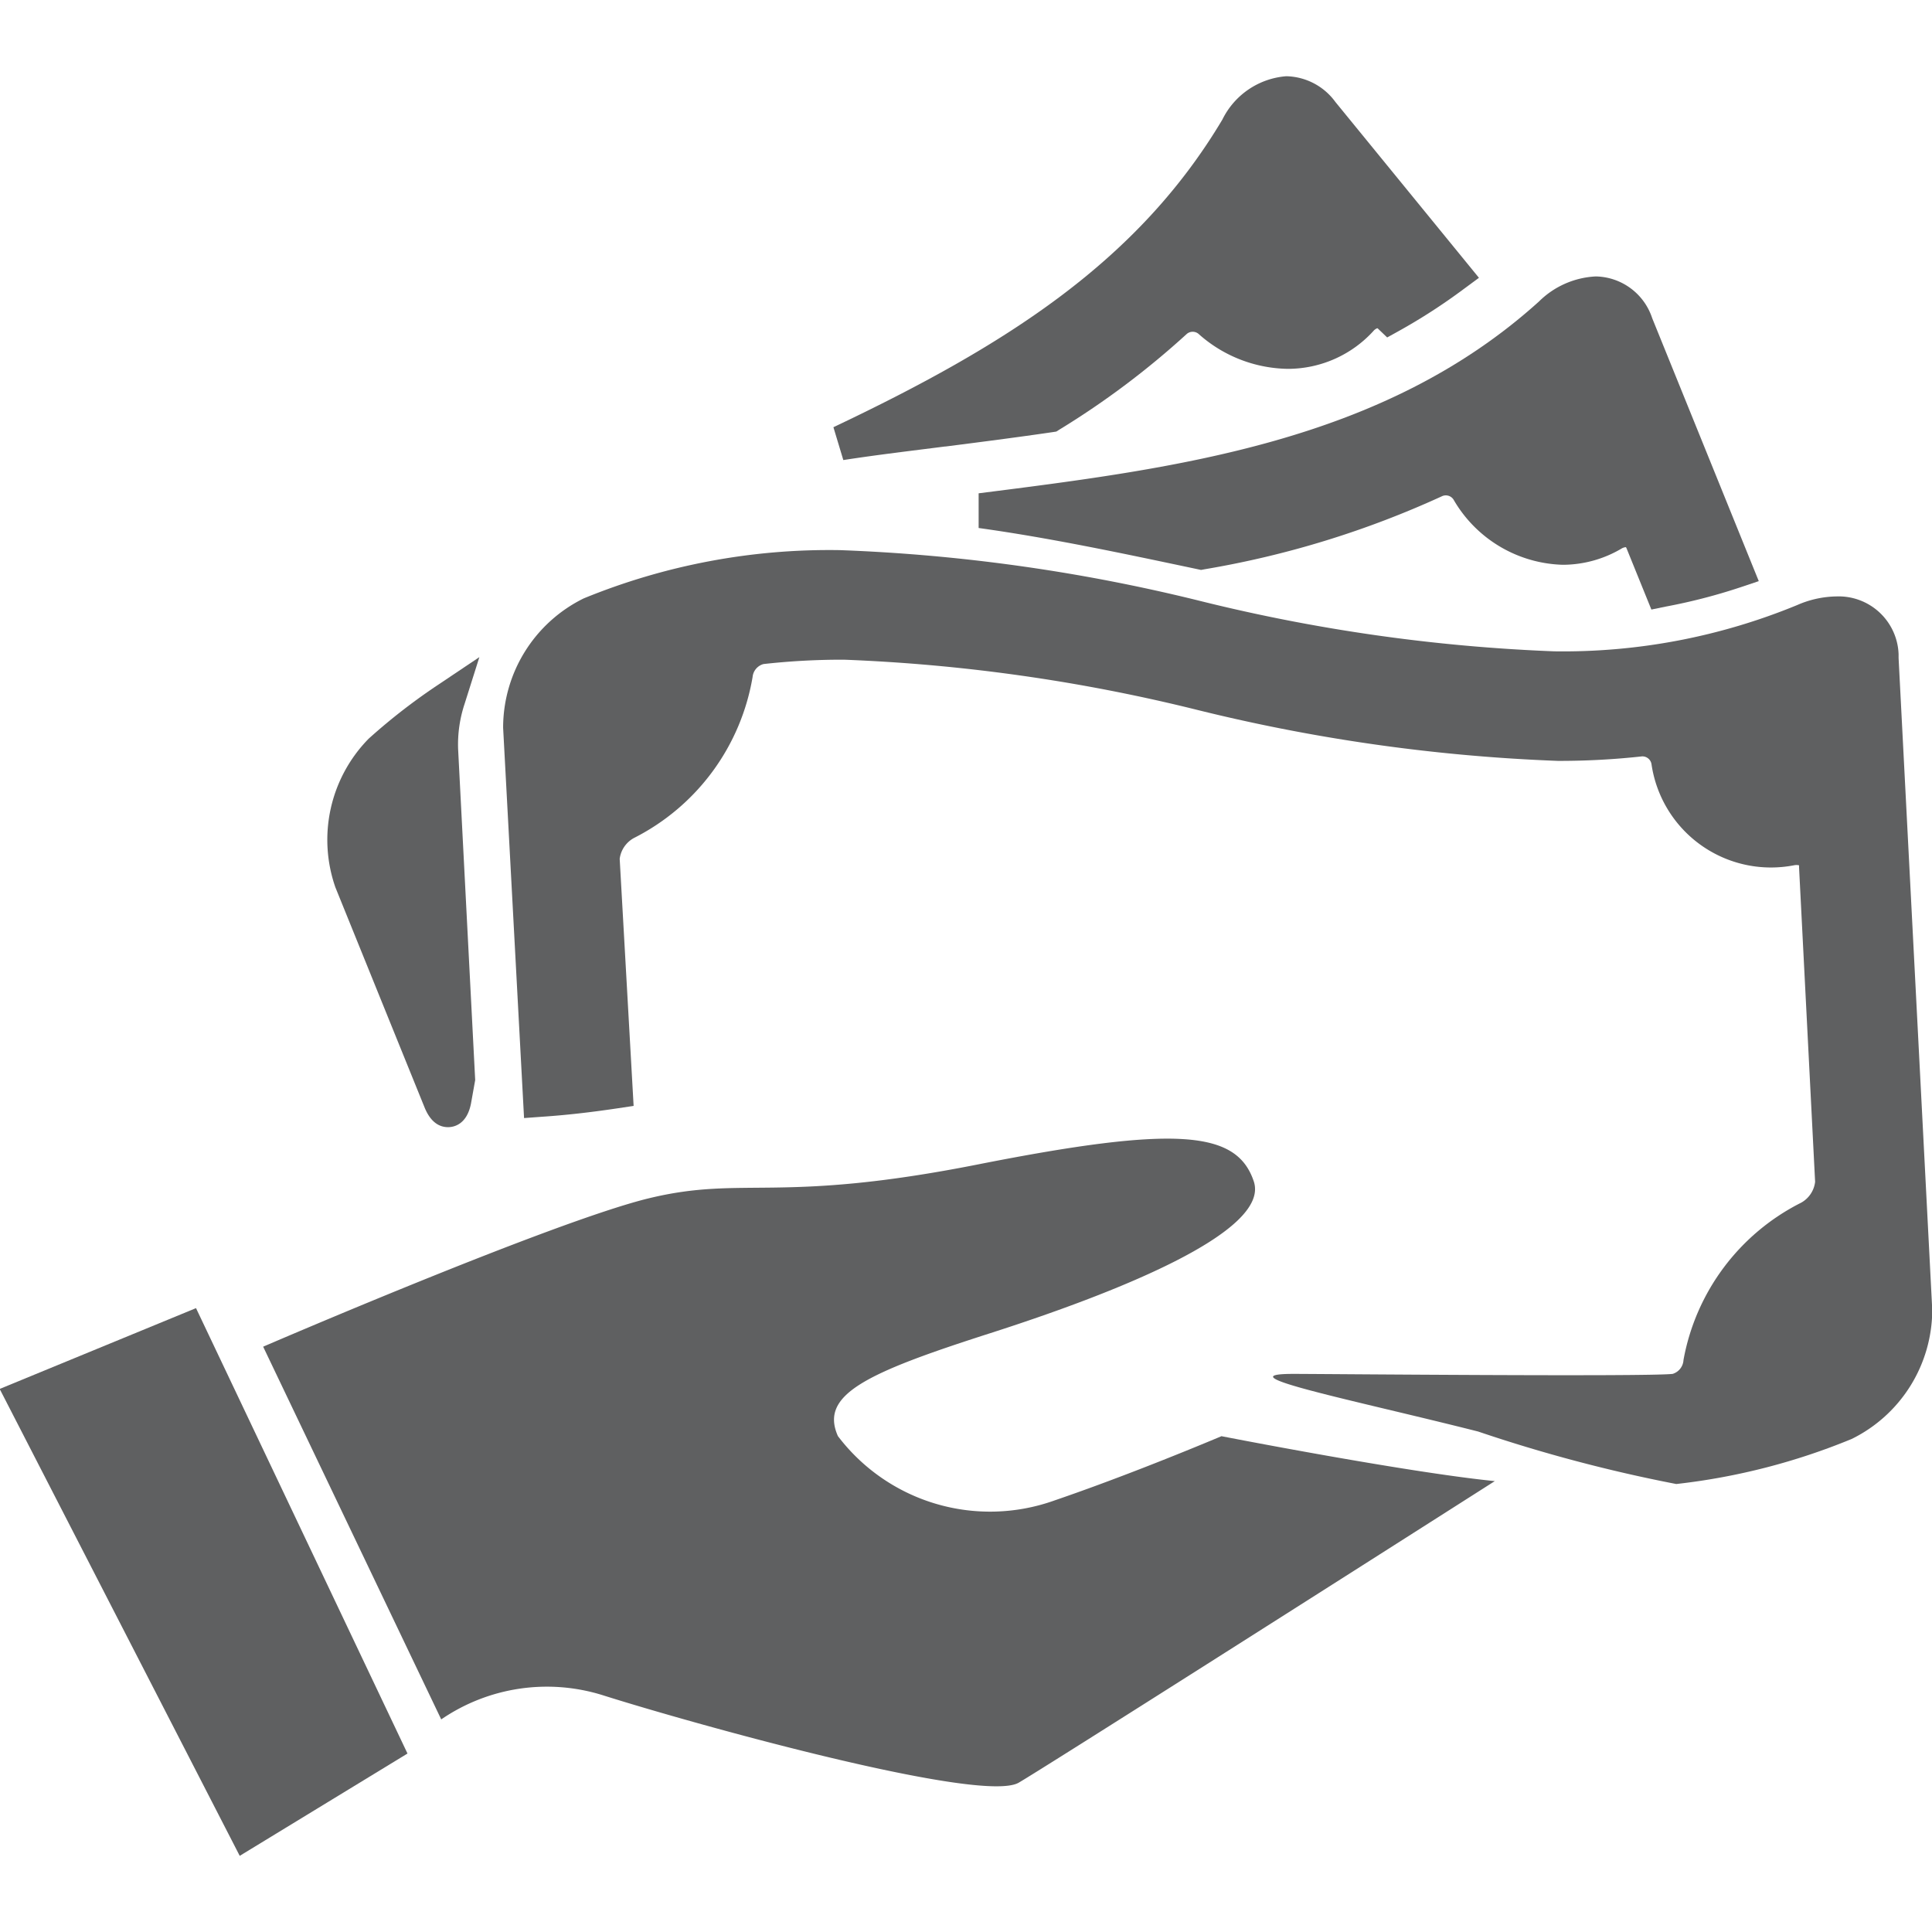
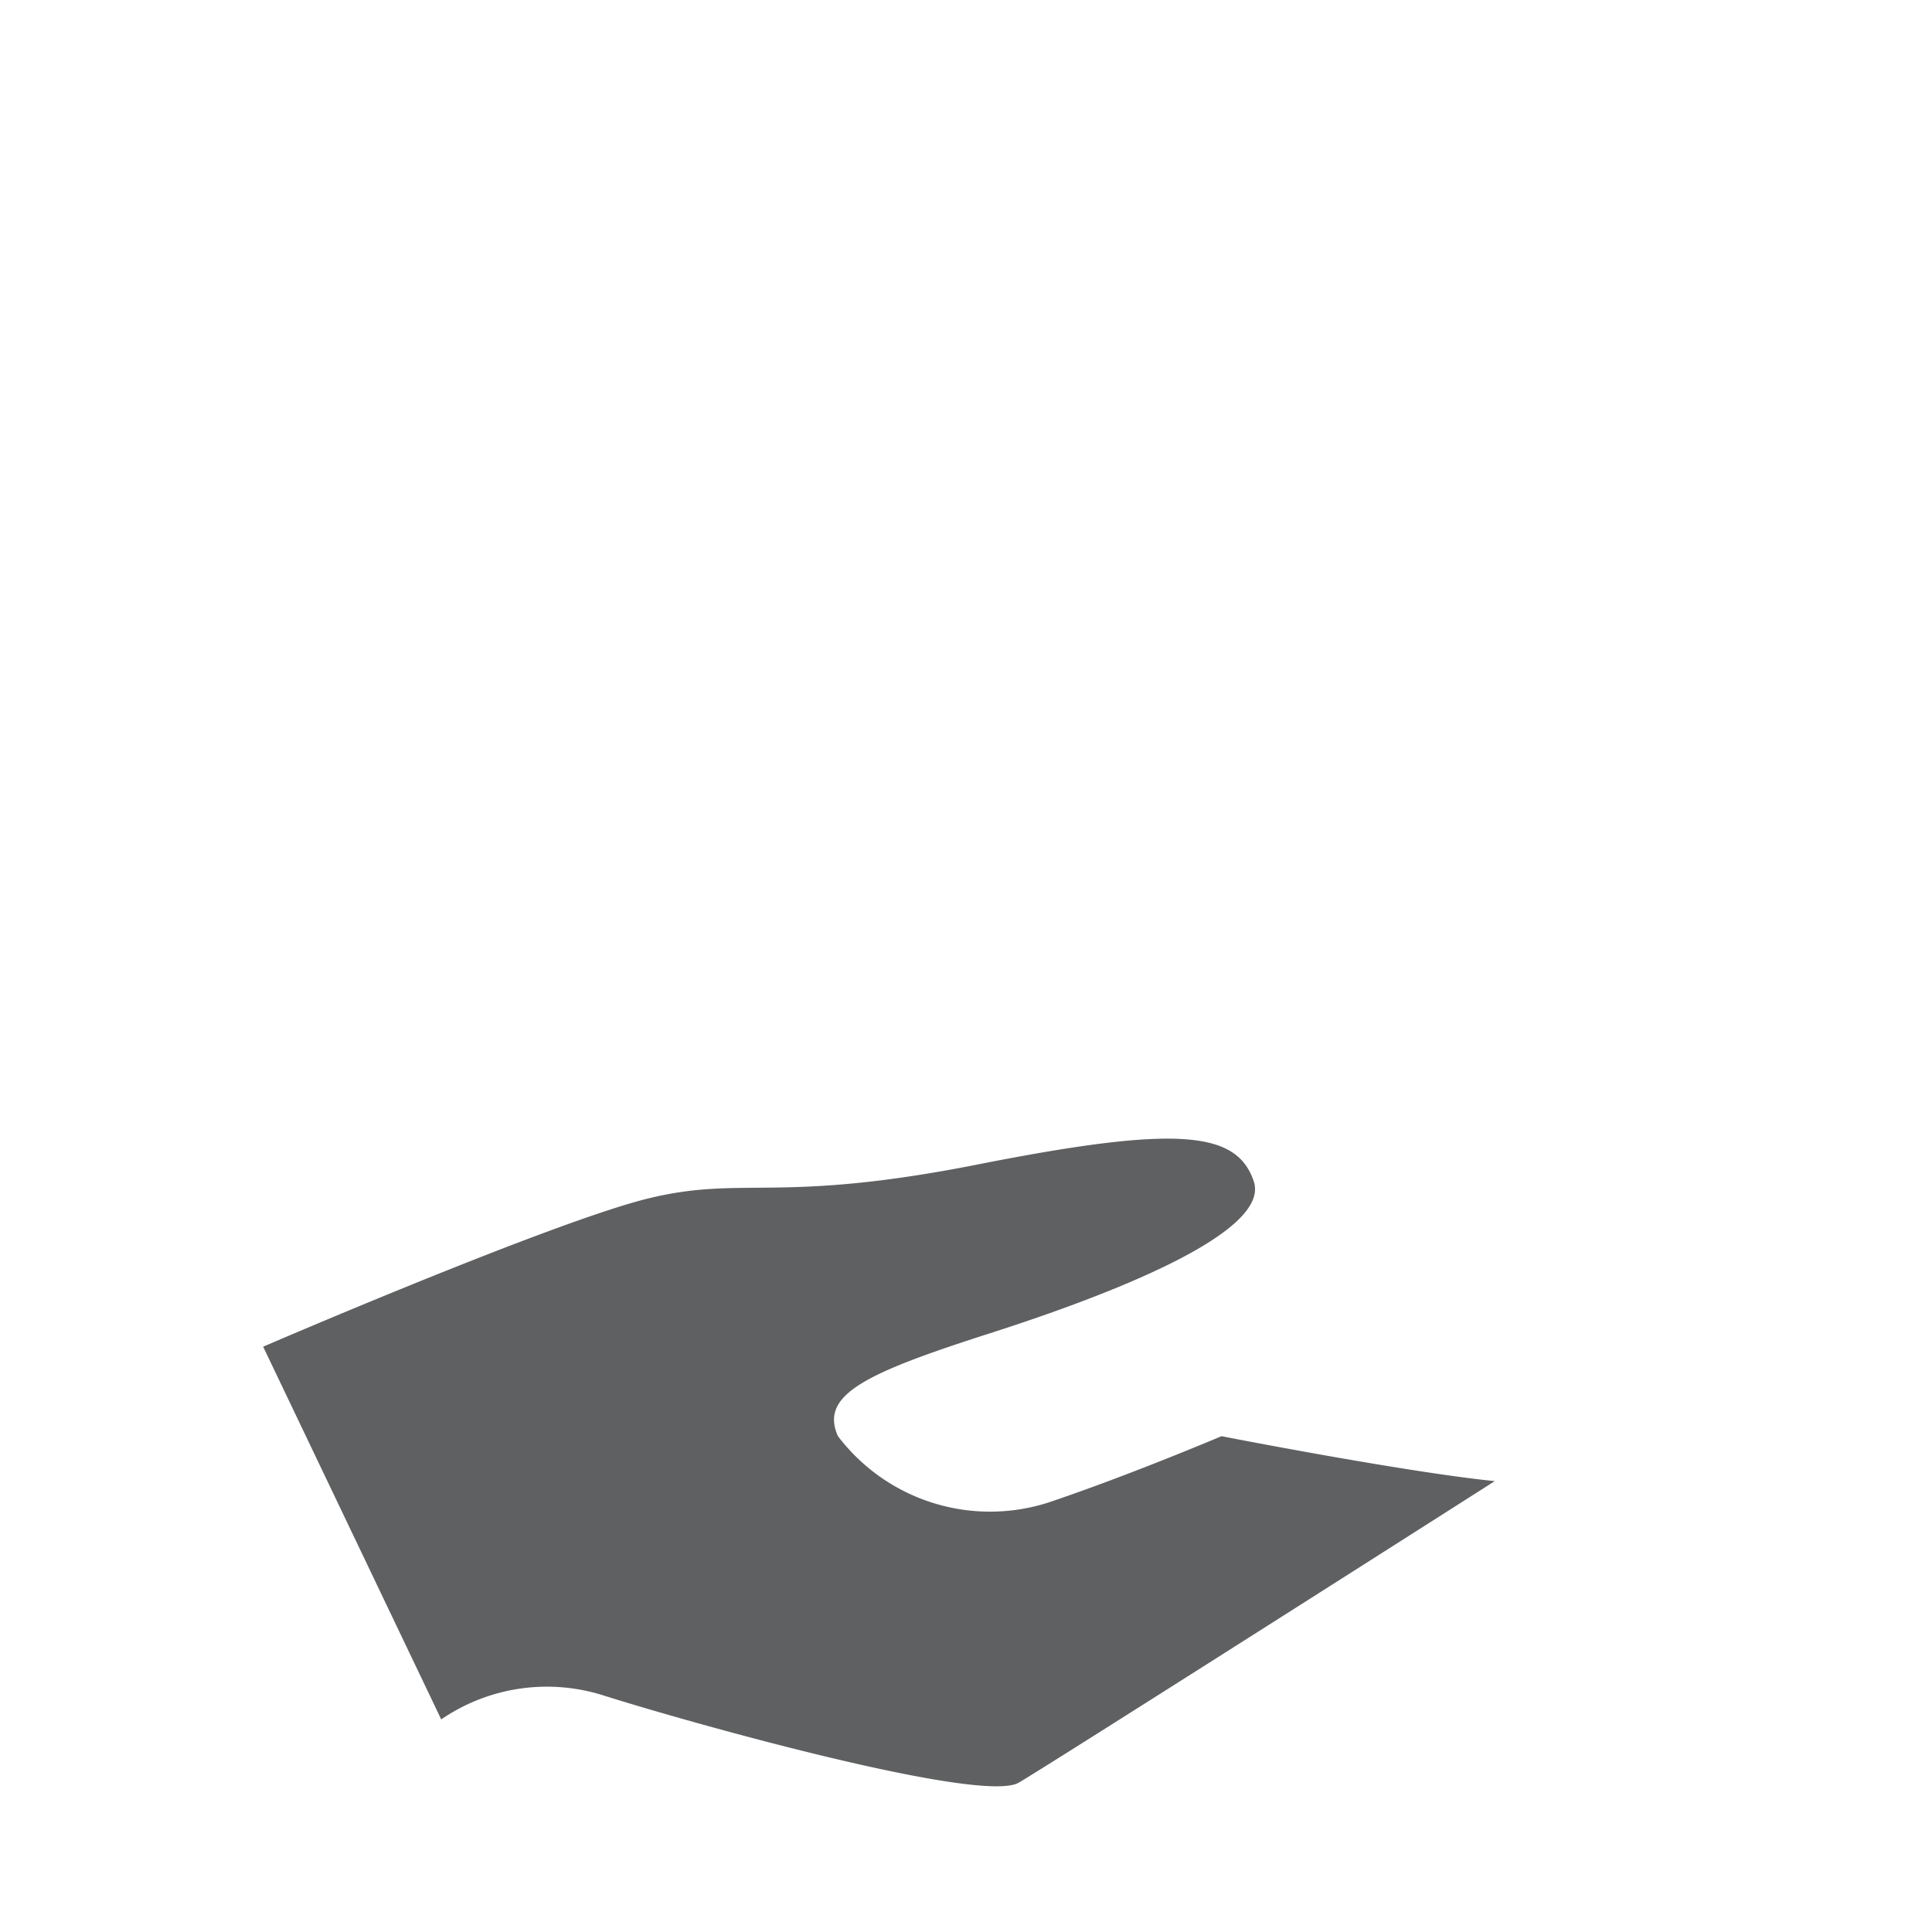
<svg xmlns="http://www.w3.org/2000/svg" width="24" height="24">
-   <path d="M12.161 5.612c.886.123 1.773.312 2.636.494l.127.027.042-.008a11.748 11.748 0 0 0 2.956-.91.114.114 0 0 1 .144.054 1.619 1.619 0 0 0 1.353.8 1.44 1.44 0 0 0 .726-.2.121.121 0 0 1 .057-.019l.007.013.309.762.175-.036a7.093 7.093 0 0 0 .942-.244l.217-.073-1.324-3.267a.752.752 0 0 0-.7-.518 1.076 1.076 0 0 0-.706.311c-1.931 1.745-4.488 2.07-6.961 2.383z" data-name="Path 11436" style="fill:#5f6061" transform="translate(-.004 .947)" />
-   <path d="m4.853 11.761.426 1.051c.082.2.2.243.291.243.069 0 .236-.03.286-.3l.051-.285-.212-4.109a1.6 1.6 0 0 1 .08-.563l.184-.582-.504.338a7.483 7.483 0 0 0-.871.675 1.792 1.792 0 0 0-.414 1.846Z" data-name="Path 11437" style="fill:#5f6061" transform="translate(-.004 .947)" />
-   <path d="M11.748 4.6c.414-.053.883-.113 1.333-.179l.045-.007.038-.024a10.316 10.316 0 0 0 1.584-1.19.114.114 0 0 1 .154.009 1.7 1.7 0 0 0 1.1.426 1.439 1.439 0 0 0 1.062-.469.117.117 0 0 1 .05-.036l.007.005.115.11.139-.077a7.228 7.228 0 0 0 .818-.529l.183-.135L16.593.32a.774.774 0 0 0-.611-.32.968.968 0 0 0-.793.538c-1.054 1.769-2.694 2.808-4.832 3.822l.123.408c.427-.066.854-.116 1.268-.169" data-name="Path 11438" style="fill:#5f6061" transform="translate(-.004 .947)" />
-   <path d="M23.589 7.228v-.049a.745.745 0 0 0-.771-.717 1.256 1.256 0 0 0-.488.107 7.627 7.627 0 0 1-3.02.575 21.672 21.672 0 0 1-4.39-.624 21.928 21.928 0 0 0-4.479-.633 8.04 8.04 0 0 0-3.187.6 1.791 1.791 0 0 0-1 1.607l.26 4.848.219-.016c.3-.02.609-.055.949-.106l.193-.029-.173-3.069a.345.345 0 0 1 .177-.259 2.757 2.757 0 0 0 1.474-2 .184.184 0 0 1 .136-.161 8.809 8.809 0 0 1 1-.054 21.6 21.6 0 0 1 4.389.624 22.048 22.048 0 0 0 4.479.633 9.388 9.388 0 0 0 1.045-.056.115.115 0 0 1 .118.1 1.5 1.5 0 0 0 1.769 1.253.155.155 0 0 1 .063 0 .052.052 0 0 1 0 .016l.2 3.916a.341.341 0 0 1-.173.259 2.733 2.733 0 0 0-1.462 1.954.191.191 0 0 1-.135.173c-.336.037-4.372 0-4.71 0-.9 0 .771.33 2.294.716a18.812 18.812 0 0 0 2.461.652 8.064 8.064 0 0 0 2.18-.56 1.791 1.791 0 0 0 1-1.607z" data-name="Path 11439" style="fill:#5f6061" transform="translate(-.004 .947)" />
-   <path d="m0 16.307 2.982 5.8 2.084-1.271-2.627-5.533z" data-name="Path 11440" style="fill:#5f6061" transform="translate(-.004 .947)" />
  <path d="M15.18 16.893c-.526.221-1.339.547-2.079.8a2.373 2.373 0 0 1-2.688-.8c-.229-.514.343-.782 1.887-1.277 1.544-.495 3.489-1.258 3.279-1.887-.21-.629-.953-.7-3.432-.21s-2.9.134-4.08.419c-1.18.285-4.794 1.844-4.794 1.844l2.212 4.63a2.323 2.323 0 0 1 2.008-.3c1.144.362 4.709 1.353 5.166 1.086.33-.193 3.94-2.488 5.914-3.746-1.115-.112-3.4-.559-3.4-.559" data-name="Path 11441" style="fill:#5f6061" transform="translate(-.004 .947)" />
</svg>